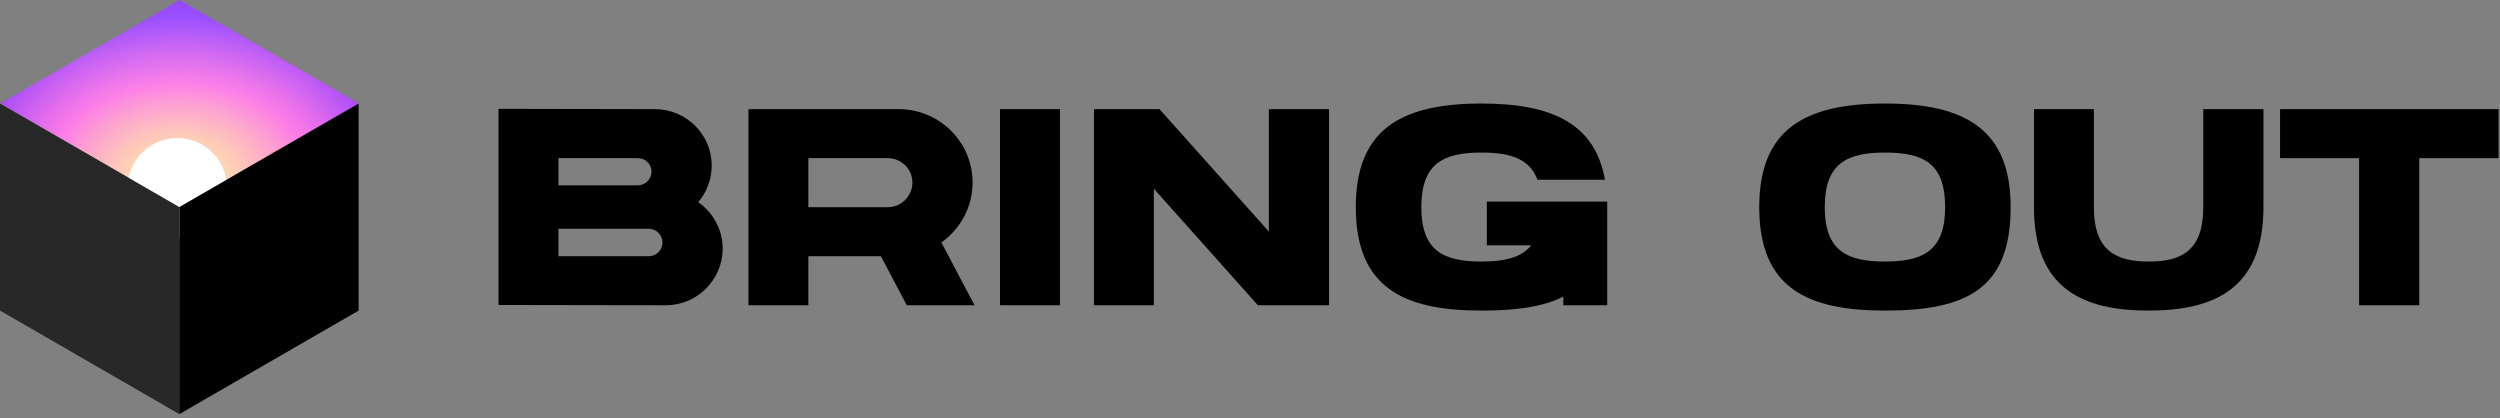
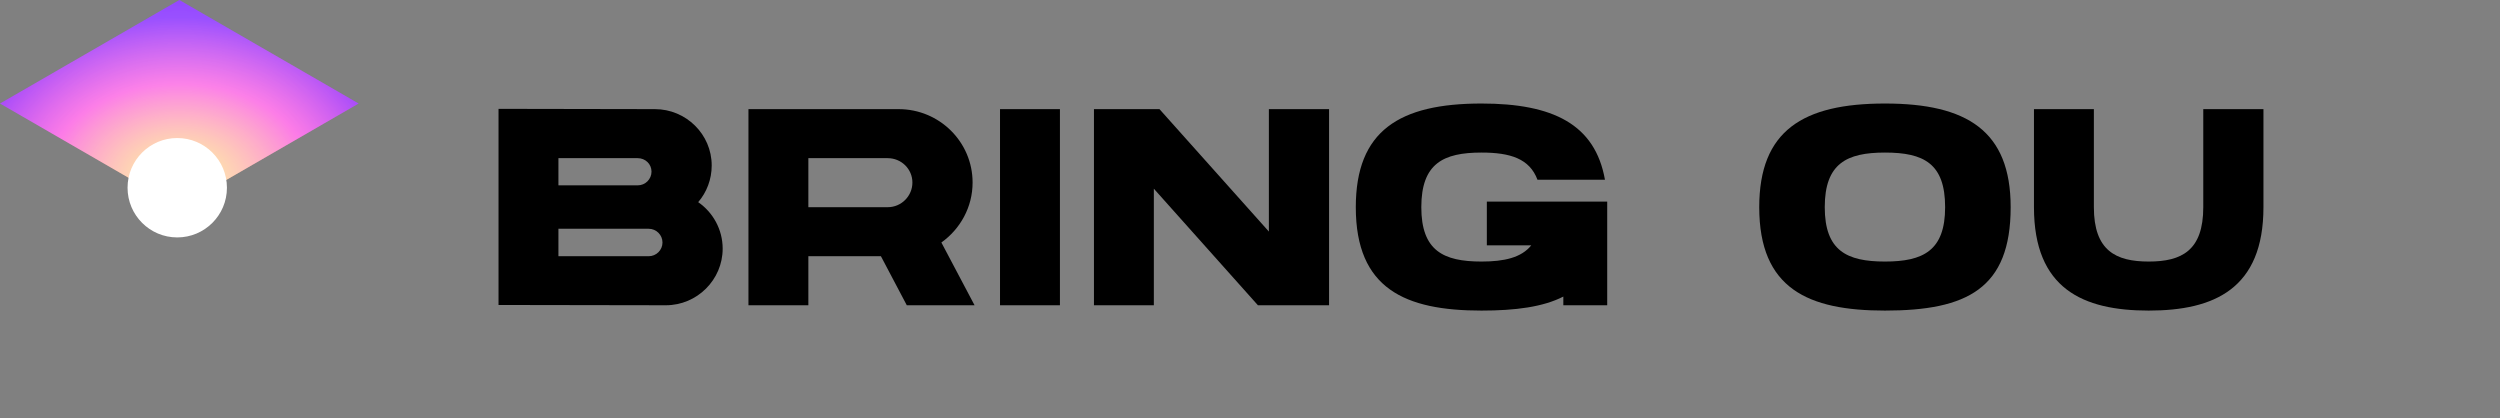
<svg xmlns="http://www.w3.org/2000/svg" width="239" height="40" viewBox="0 0 239 40" fill="none">
  <rect x="0" y="0" width="239" height="40" fill="#808080" stroke="none" />
  <path d="M1.18444e-05 9.897L17.143 3.05176e-05L34.285 9.897L17.143 19.795L1.18444e-05 9.897Z" fill="url(#paint0_radial_813_11400)" />
  <g style="mix-blend-mode:overlay" opacity="0.6">
-     <path d="M1.18444e-05 9.897L17.143 0L34.285 9.897L17.143 19.794L1.18444e-05 9.897Z" fill="url(#paint1_radial_813_11400)" />
+     <path d="M1.18444e-05 9.897L17.143 0L34.285 9.897L17.143 19.794Z" fill="url(#paint1_radial_813_11400)" />
  </g>
  <path d="M16.945 22.698C19.568 22.698 21.695 20.571 21.695 17.947C21.695 15.323 19.568 13.196 16.945 13.196C14.321 13.196 12.194 15.323 12.194 17.947C12.194 20.571 14.321 22.698 16.945 22.698Z" fill="white" />
-   <path d="M1.18444e-05 9.897L17.143 19.795V39.589L1.18444e-05 29.692V9.897Z" fill="#282828" />
-   <path d="M17.143 19.794L34.285 9.897V29.692L17.143 39.589V19.794Z" fill="black" />
  <path d="M66.748 19.326C67.555 18.388 68.039 17.156 68.039 15.817C68.039 12.844 65.592 10.433 62.608 10.433L47.659 10.406V29.156L63.656 29.183C66.641 29.183 69.087 26.745 69.087 23.772C69.087 21.924 68.146 20.29 66.748 19.326ZM60.968 15.12C61.694 15.12 62.285 15.683 62.285 16.406C62.285 17.129 61.694 17.719 60.968 17.719H53.386V15.12H60.968ZM62.016 24.495H53.386V21.87H62.016C62.742 21.87 63.334 22.46 63.334 23.183C63.334 23.906 62.742 24.495 62.016 24.495Z" fill="black" />
  <path d="M86.689 29.183H93.168L89.996 23.183C91.797 21.897 92.98 19.808 92.98 17.451C92.98 13.567 89.808 10.433 85.909 10.433H71.552V29.183H77.279V24.495H84.216L86.689 29.183ZM77.279 15.12H84.861C86.178 15.12 87.226 16.165 87.226 17.451C87.226 18.736 86.178 19.808 84.861 19.808H77.279V15.12Z" fill="black" />
  <path d="M101.329 29.183V10.433H95.602V29.183H101.329Z" fill="black" />
  <path d="M121.305 10.433V22.138L110.846 10.433H104.582V29.183H110.308V18.04L120.257 29.183H127.058V10.433H121.305Z" fill="black" />
  <path d="M142.142 19.272V23.451H146.39C145.449 24.629 143.809 25.004 141.631 25.004C137.975 25.004 135.878 23.96 135.878 19.808C135.878 15.629 137.975 14.585 141.631 14.585C144.401 14.585 146.229 15.174 146.982 17.183H153.434C152.494 11.879 148.46 9.897 141.631 9.897C133.78 9.897 129.614 12.495 129.614 19.808C129.614 27.602 134.318 29.692 141.631 29.692C144.884 29.692 147.519 29.344 149.455 28.353V29.183H153.649V19.272H142.142Z" fill="black" />
  <path d="M192.219 19.808C192.219 12.495 188.025 9.897 180.201 9.897C172.35 9.897 168.183 12.495 168.183 19.808C168.183 27.602 172.861 29.692 180.201 29.692C188.025 29.692 192.219 27.602 192.219 19.808ZM185.954 19.808C185.954 23.96 183.857 25.004 180.201 25.004C176.545 25.004 174.447 23.96 174.447 19.808C174.447 15.629 176.545 14.585 180.201 14.585C183.912 14.585 185.954 15.629 185.954 19.808Z" fill="black" />
  <path d="M194.447 19.808C194.447 27.602 199.125 29.692 205.417 29.692C211.681 29.692 216.386 27.602 216.386 19.808V10.433H210.633V19.808C210.633 23.96 208.562 25.004 205.417 25.004C202.271 25.004 200.174 23.96 200.174 19.808V10.433H194.447V19.808Z" fill="black" />
-   <path d="M238.866 10.433H217.976V15.12H225.531V29.183H231.284V15.12H238.866V10.433Z" fill="black" />
  <defs>
    <radialGradient id="paint0_radial_813_11400" cx="0" cy="0" r="1" gradientUnits="userSpaceOnUse" gradientTransform="translate(17.125 17.01) rotate(-90) scale(18.63 26.165)">
      <stop offset="0.11" stop-color="#FFC961" />
      <stop offset="0.481" stop-color="#FB4FDF" />
      <stop offset="0.824" stop-color="#8B38FF" />
    </radialGradient>
    <radialGradient id="paint1_radial_813_11400" cx="0" cy="0" r="1" gradientUnits="userSpaceOnUse" gradientTransform="translate(17.162 19.794) rotate(-90) scale(22.764 22.764)">
      <stop stop-color="white" />
      <stop offset="1" stop-color="white" stop-opacity="0" />
    </radialGradient>
  </defs>
</svg>